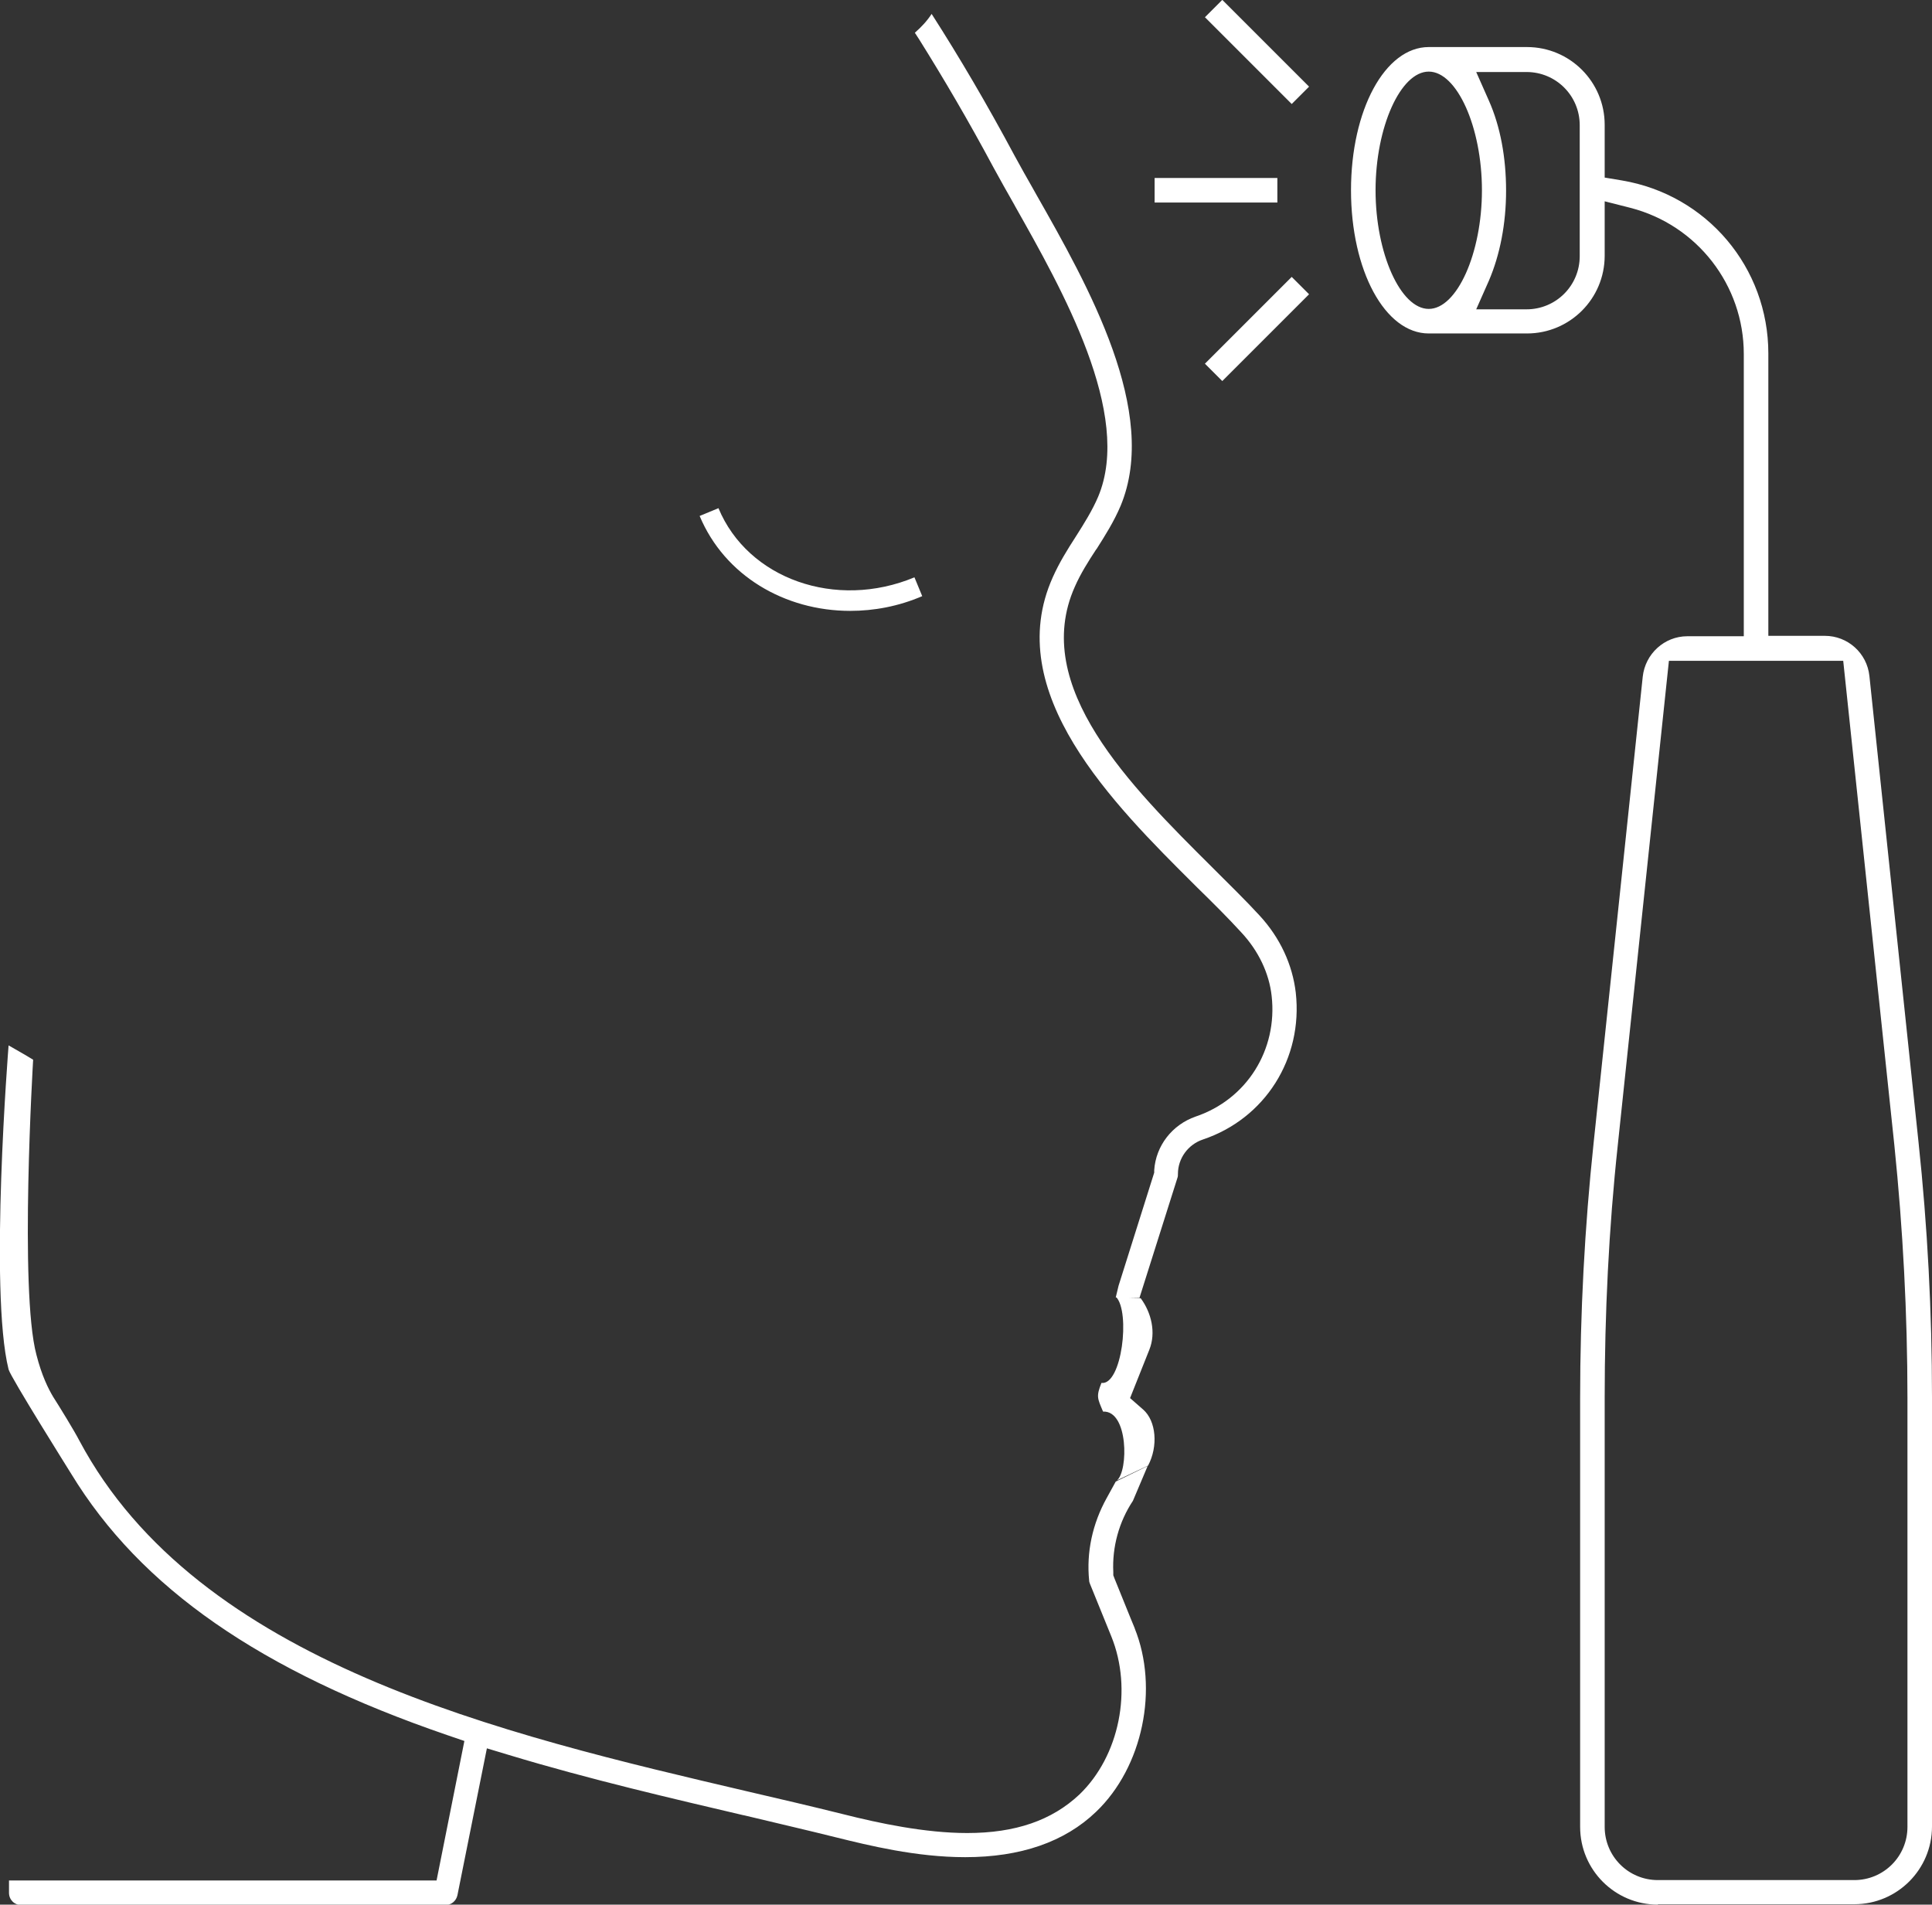
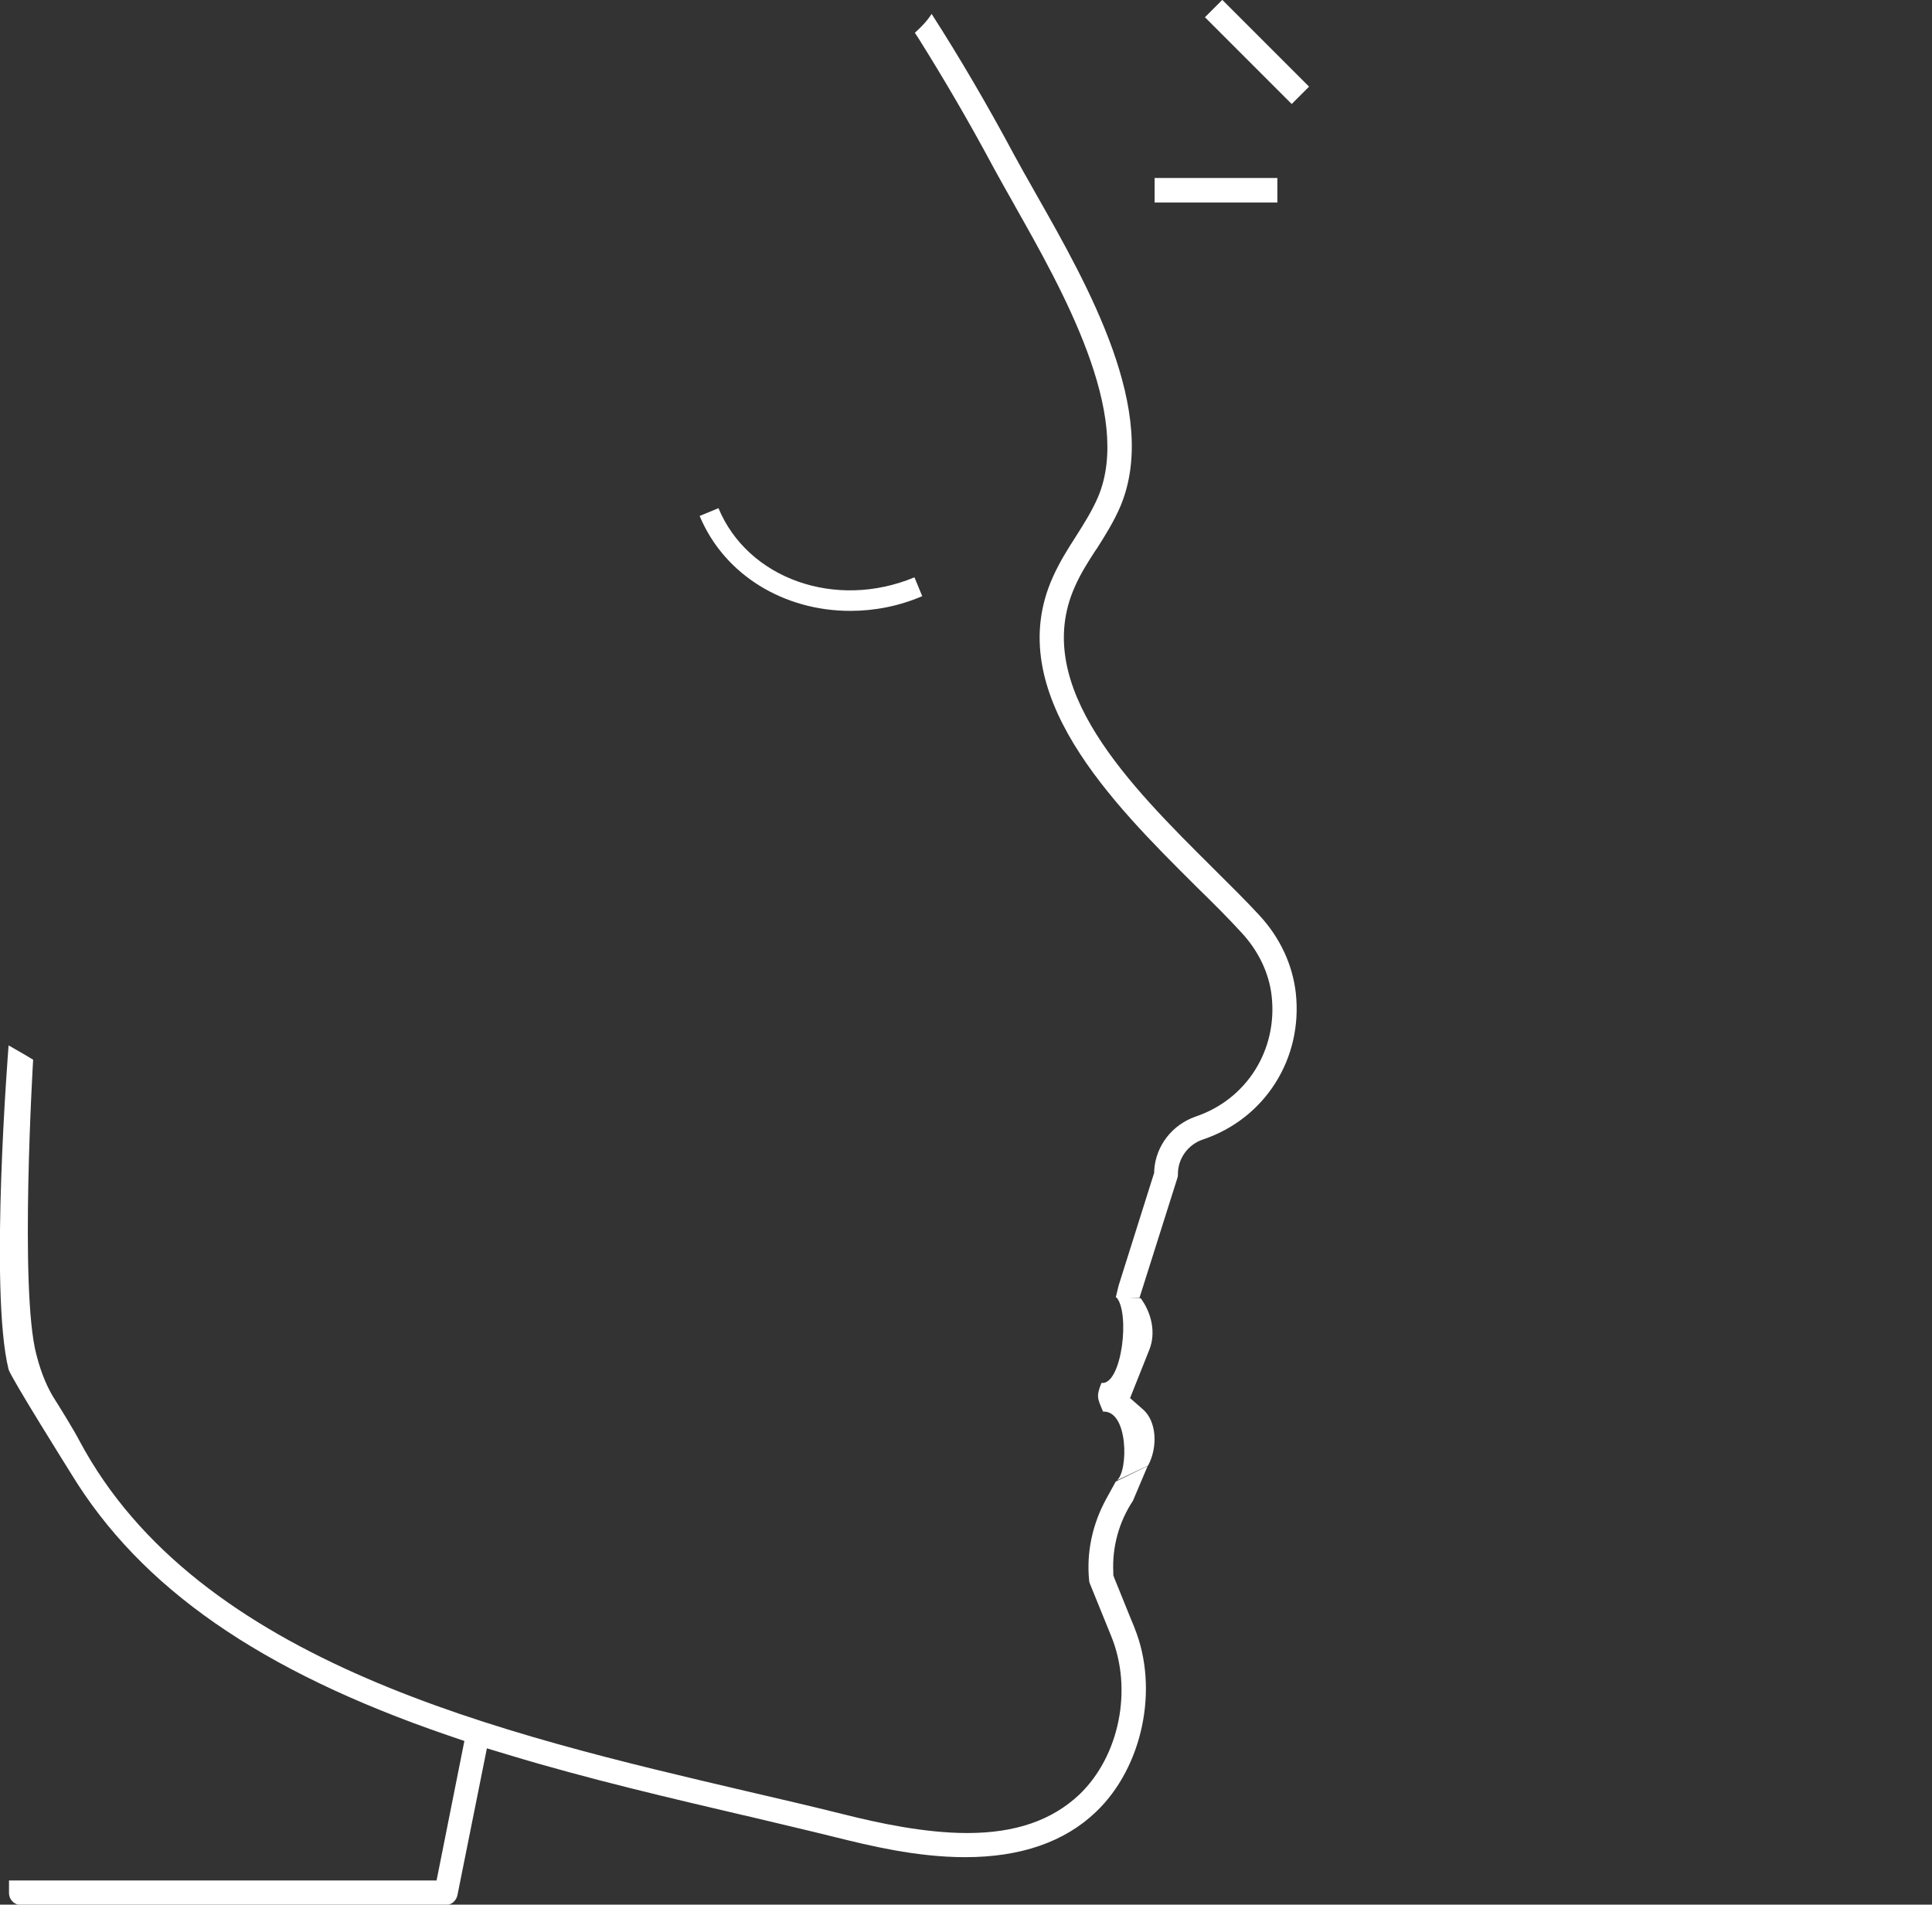
<svg xmlns="http://www.w3.org/2000/svg" id="Layer_1_1_" x="0px" y="0px" viewBox="0 0 472.2 465.5" style="enable-background:new 0 0 472.2 465.5;" xml:space="preserve">
  <rect x="0" y="0" width="472.2" height="465.5" fill="#333333" stroke="none" />
  <style type="text/css">
	.st0{fill:#FFFFFF;}
</style>
  <path class="st0" d="M280.5,358.3l-3.6,8.5c-3.4,5.1-5.1,11.3-4.8,17.4l0,0.8l0.3,0.8c4.1,10.1,4.8,11.9,5,12.3l-0.1-0.2  c6,14.8,2,34-9.4,44.9c-7.7,7.4-18.5,11.1-32,11.1c-12,0-23.7-2.9-31.4-4.8c-7.2-1.8-14.6-3.5-22.5-5.4l-0.5-0.1  c-16.6-3.9-37.4-8.7-57.2-14.7l-5.3-1.6l-7.2,35.9c-0.3,1.4-1.5,2.4-2.9,2.4H5.2c-1.7,0-3-1.3-3-3l0-3h104.5l6.8-34.1l-4.1-1.4  c-45.8-15.7-75-36-92-63.9c-0.3-0.5-14.8-23.6-15.3-25.5c-4.8-19.2,0-79.2,0-79.2c1.9,1.1,3.9,2.2,6,3.5c0,0-3.4,56.4,0.8,72.1  c1.3,5.1,2.9,8.3,4.1,10.3c1.6,2.5,5.1,8.2,6.4,10.7c29,54.4,103.3,71.7,163.6,85.8c7.3,1.7,15.5,3.6,23.1,5.5  c8.7,2.2,20,4.6,30.3,4.6c11.8,0,20.7-3.1,27.4-9.4c9.8-9.4,13.1-25.7,7.8-38.7l-5.2-12.8c-0.1-0.3-0.2-0.5-0.2-0.8  c-0.7-6.9,0.8-13.9,4.3-20.2l2.2-4 M272.7,317.1l0.6-2.5c0-0.1,0.1-0.3,0.1-0.4l8.7-27.6l0-0.6c0.4-6,4.4-11.1,10.1-13.1  c12.5-4.2,20.1-16.3,18.6-29.5c-0.6-5.5-3.2-11-7.4-15.5c-3.2-3.5-6.8-7.1-10.8-11l-0.6-0.6c-20-19.9-47.3-47.1-34.7-75.2  c1.6-3.6,3.6-6.8,5.6-9.9c2.1-3.3,4.1-6.5,5.5-9.8c8.5-20.2-8.9-50.8-20.3-71l-0.1-0.2c-1.9-3.3-3.6-6.4-5.2-9.3  c-6.1-11.4-12.1-21.6-18.1-31.2l-1.1-1.7c1.6-1.4,3-2.9,4.1-4.6c6.8,10.6,13.5,22,20.3,34.7c1.4,2.6,3,5.4,4.7,8.4l0.5,0.9  c12.8,22.5,30.2,53.3,20.7,76.2c-1.6,3.8-3.8,7.3-5.9,10.6l-0.1,0.1c-1.9,2.9-3.8,5.9-5.2,9.1c-10.9,24.4,13.7,48.8,33.5,68.5  c4.3,4.3,8.3,8.2,11.6,11.8c5.1,5.5,8.1,12.1,8.9,18.9c1.8,16.1-7.5,30.8-22.7,35.9c-3.6,1.2-6.1,4.6-6.1,8.4c0,0.3,0,0.6-0.1,0.9  l-9.3,29.4 M269.6,345c-1.4-3.3-1.7-3.7-0.4-7c5,0.6,7.1-17.3,3.6-21l6,0.3c2.6,3.5,3.8,8.4,2.1,12.6l-4.7,11.8l3.2,2.8  c3.2,2.8,3.7,9,1.2,13.7l-7.6,3.6C275.8,359.5,275.8,344.7,269.6,345z" />
-   <path class="st0" d="M405.2,465.5c-10.5,0-19-8.5-19-19V341.7c0-20.7,1.1-41.7,3.3-62.4l12-113.9c0.6-5.6,5.3-9.9,10.9-9.9h13.8v-69  c0-16.8-11.4-31.5-27.7-35.7l-6.3-1.6v13.3c0,10.5-8.5,19-19,19h-24c-10.7,0-19-15.4-19-35s8.3-35,19-35h24c10.5,0,19,8.5,19,19  v12.9l4.2,0.7c20.8,3.5,35.8,21.3,35.8,42.3v69H446c5.6,0,10.3,4.2,10.9,9.8l12,113.9c2.2,20.6,3.3,41.6,3.3,62.4v104.9  c0,10.5-8.5,19-19,19H405.2z M395.4,279.9c-2.2,20.4-3.2,41.2-3.2,61.7v104.9c0,7.2,5.8,13,13,13h48c7.2,0,13-5.8,13-13V341.7  c0-20.5-1.1-41.3-3.2-61.8l-12.5-118.4h-42.6L395.4,279.9z M363.9,24.6c2.8,6.3,4.2,13.9,4.2,22s-1.5,15.7-4.2,22l-3.1,7h12.3  c7.2,0,13-5.8,13-13v-32c0-7.2-5.8-13-13-13h-12.3L363.9,24.6z M349.2,17.5c-6.9,0-13,13.6-13,29s6.1,29,13,29s13-13.6,13-29  S356.1,17.5,349.2,17.5z" />
  <rect x="282.2" y="43.5" class="st0" width="30" height="6" />
-   <rect x="292.3" y="77.4" transform="matrix(0.707 -0.707 0.707 0.707 33.117 240.821)" class="st0" width="30" height="6" />
  <rect x="304.3" y="-2.3" transform="matrix(0.707 -0.707 0.707 0.707 80.984 220.977)" class="st0" width="6" height="30" />
  <path class="st0" d="M207.8,149.3c-16,0-30.7-8.6-36.8-23.2l4.6-1.9c7.2,17.3,28.7,24.9,47.9,16.9l1.9,4.6  C219.6,148.2,213.6,149.3,207.8,149.3z" />
</svg>